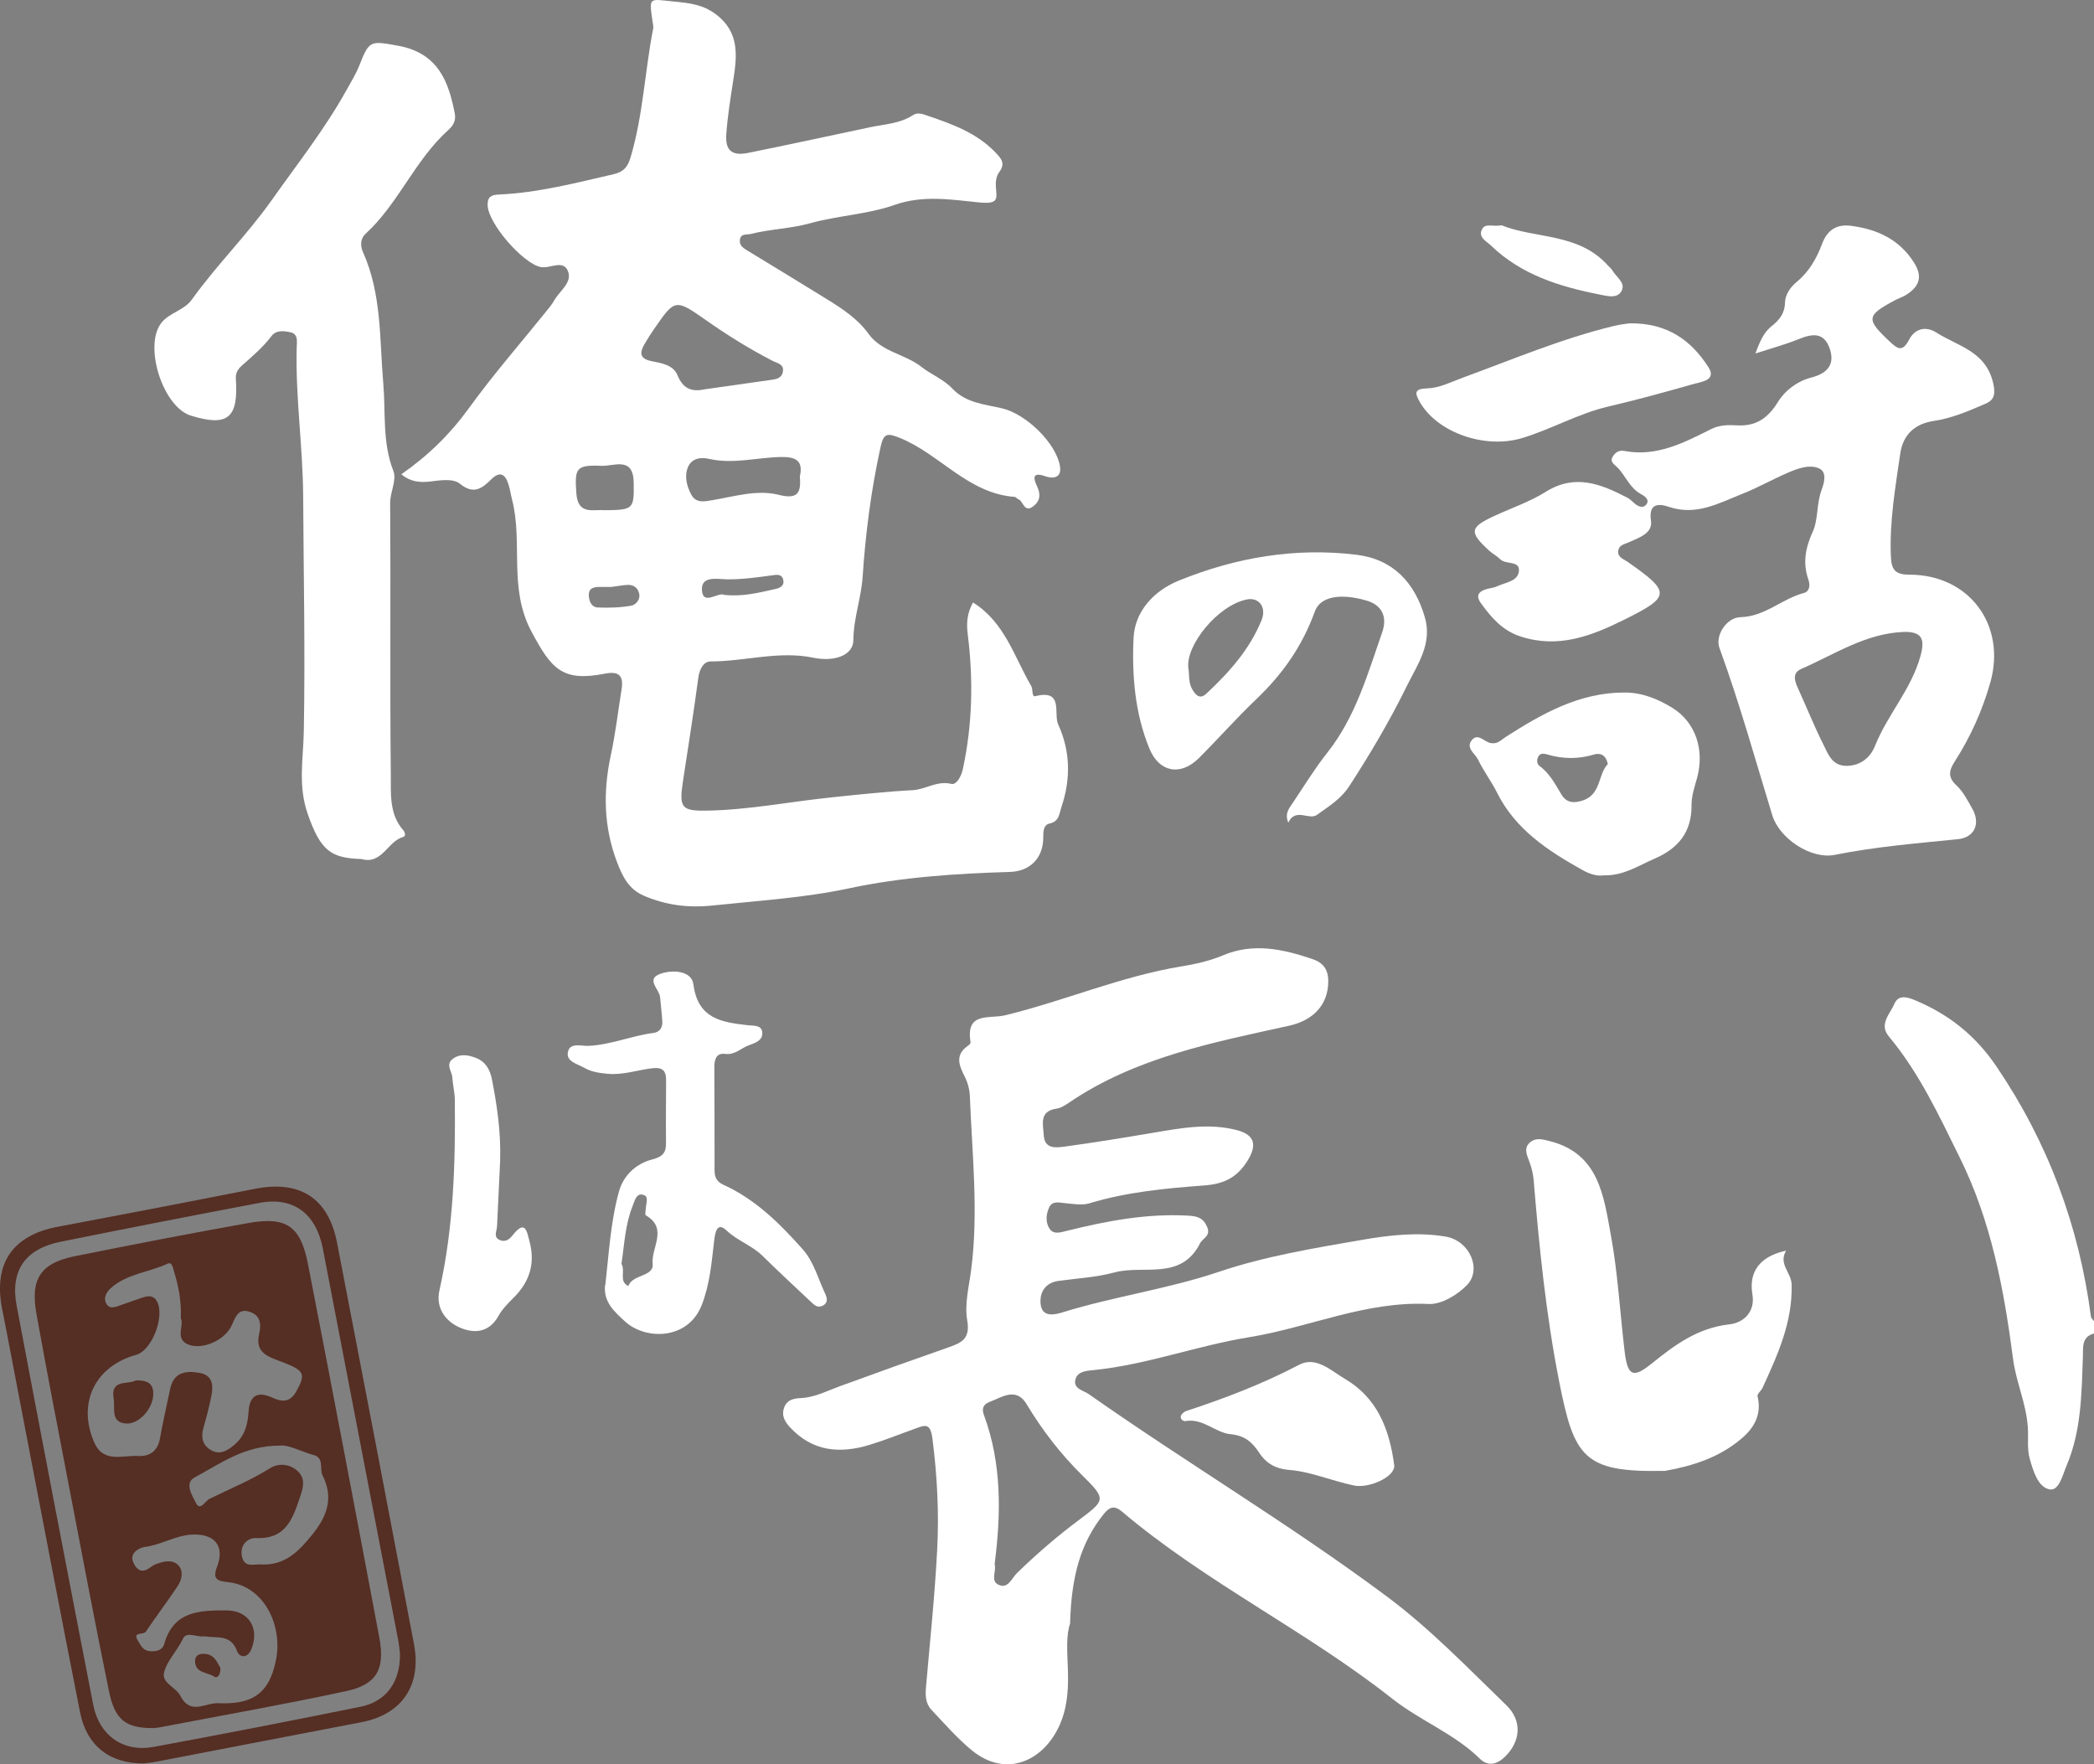
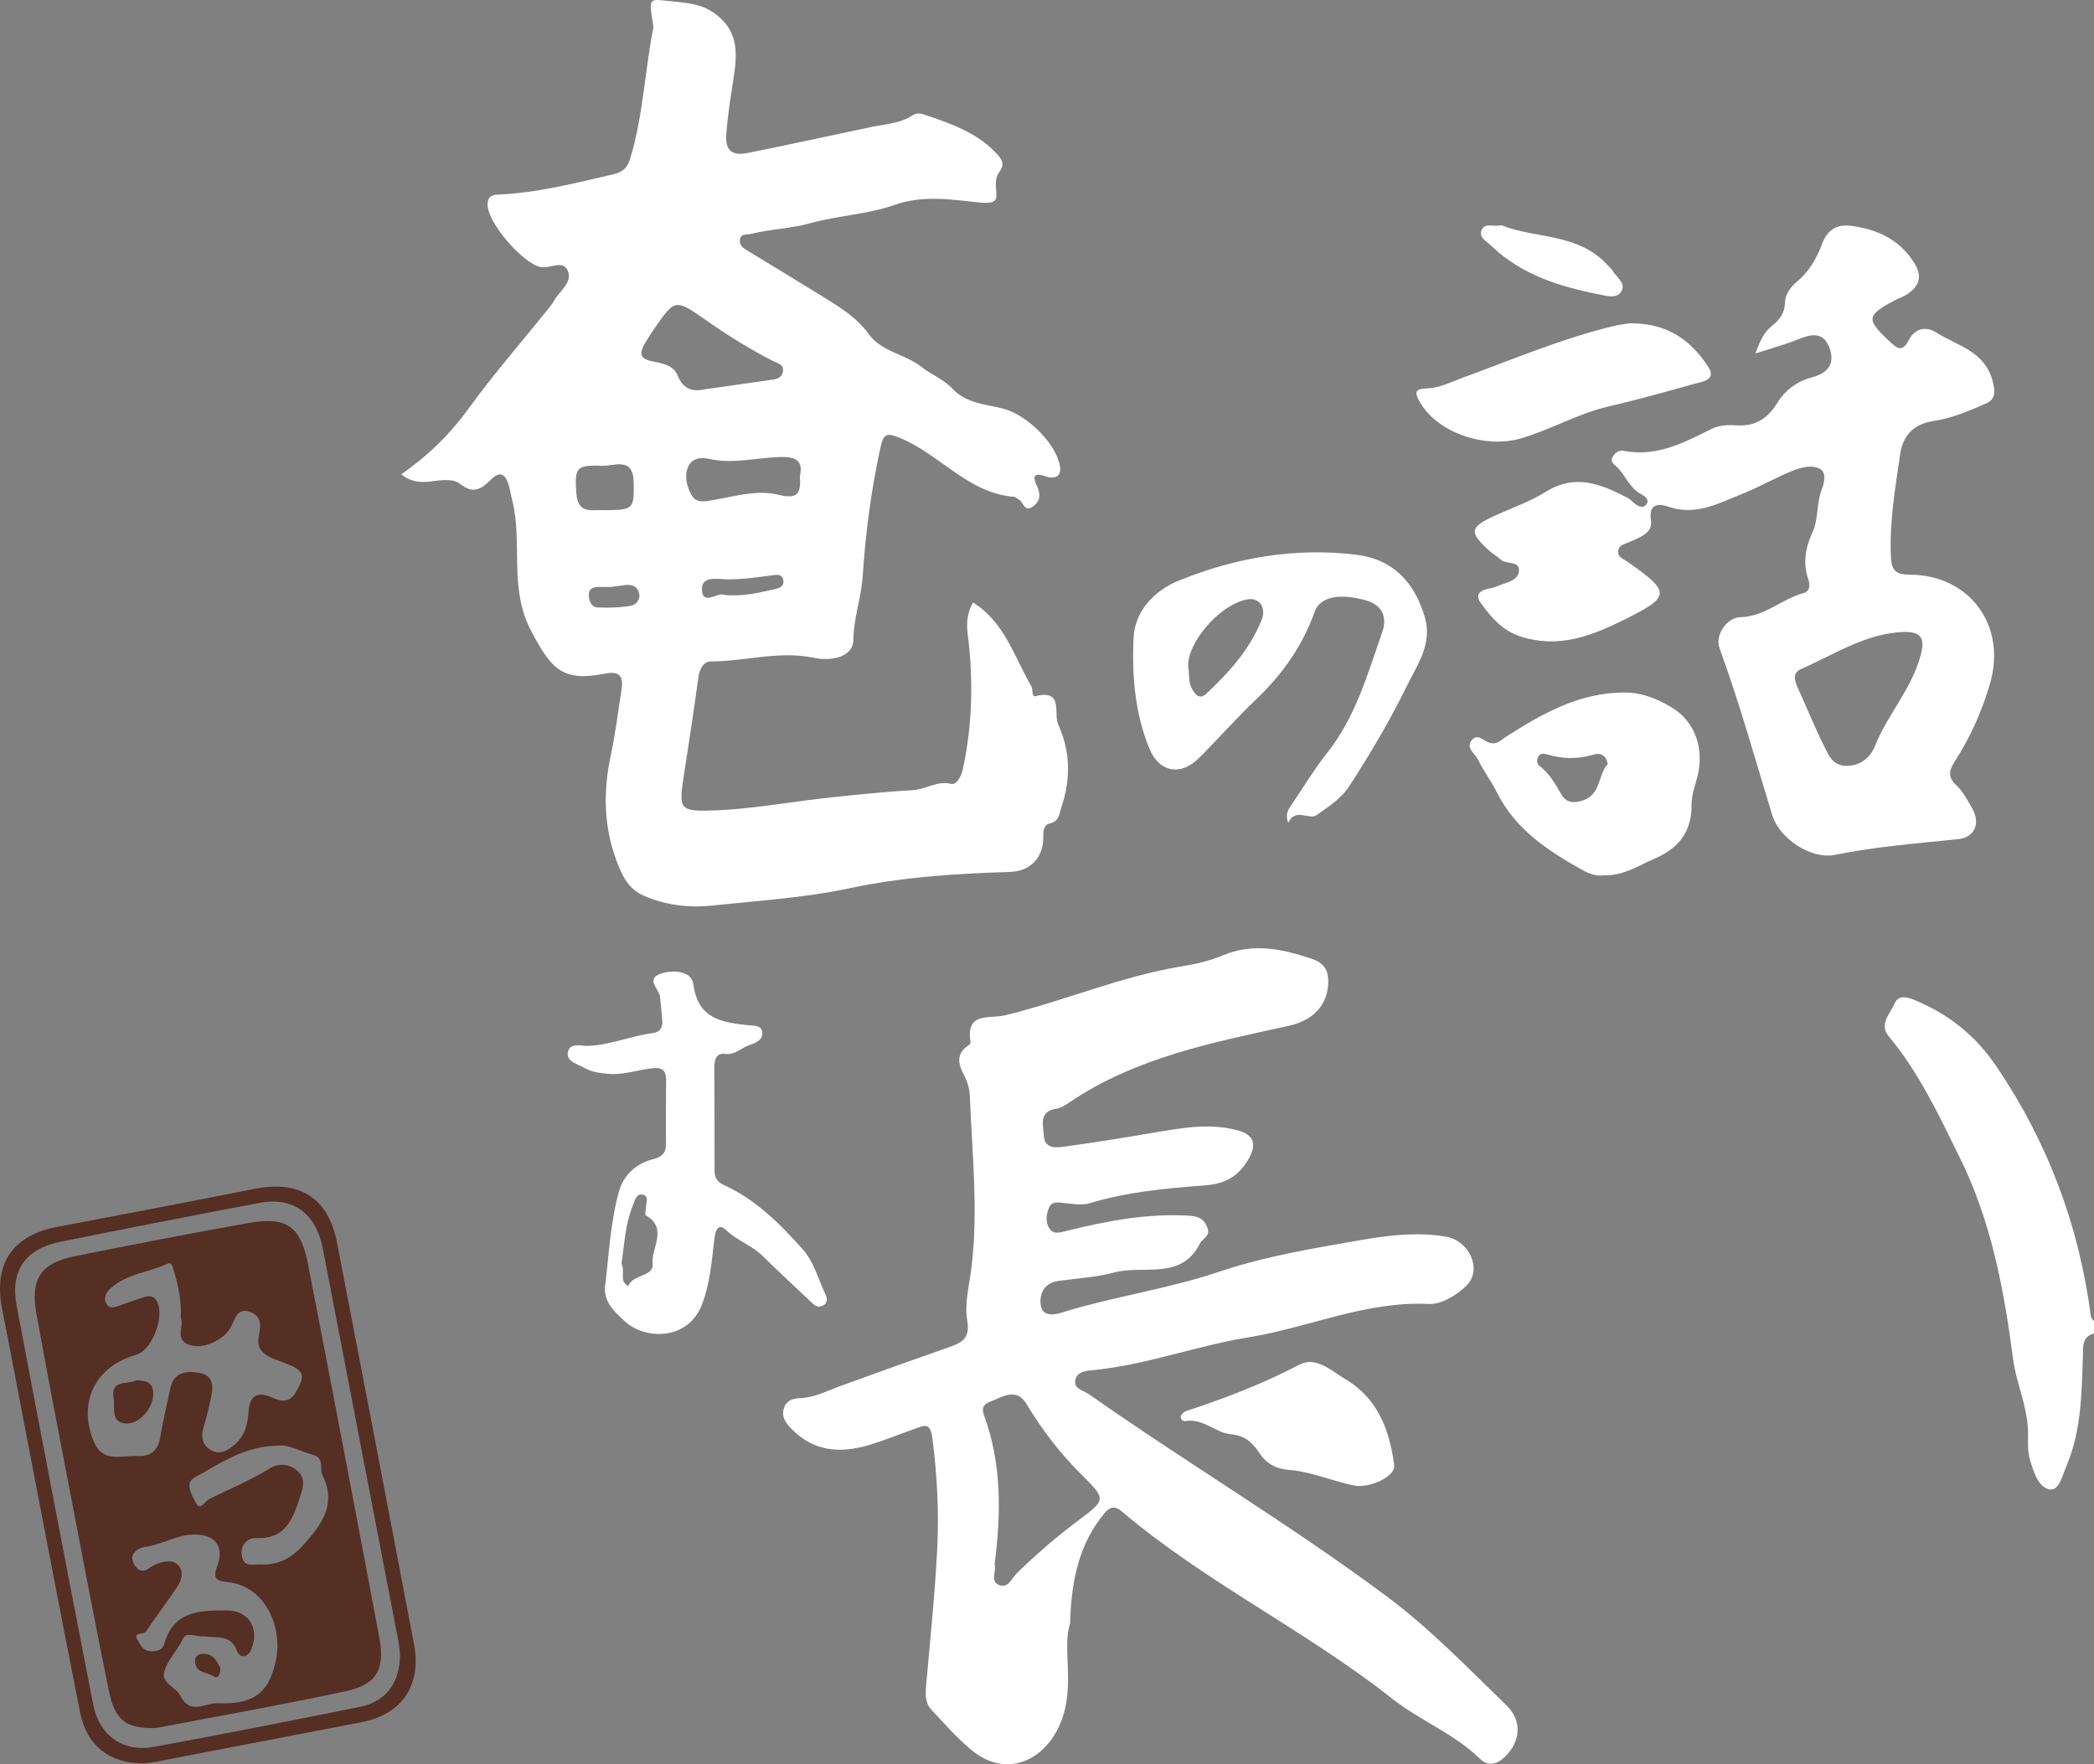
<svg xmlns="http://www.w3.org/2000/svg" viewBox="0 0 386.32 325.49">
  <rect x="0" y="0" width="386.32" height="325.49" fill="#808080" stroke="none" />
  <defs>
    <style>
      .cls-1 {
        fill: #552e24;
      }

      .cls-1, .cls-2 {
        stroke-width: 0px;
      }

      .cls-2 {
        fill: #fff;
      }
    </style>
  </defs>
  <g id="_图层_1_图像">
    <g>
      <path class="cls-2" d="M386.32,246.01c-2.31.63-1.99,2.53-2.05,4.24-.24,6.81-.27,13.66-2.99,20.09-.75,1.77-1.41,4.78-3.17,4.43-2.12-.42-2.99-3.34-3.63-5.59-.55-1.91-.23-3.94-.37-5.91-.3-4.36-2.17-8.32-2.72-12.55-1.67-12.82-4.04-25.45-9.83-37.15-3.83-7.75-7.47-15.63-13.09-22.36-1.88-2.25.24-4.17,1.03-6.02.71-1.67,2.25-1.31,3.83-.65,6.23,2.61,11.11,6.48,15.01,12.23,9.51,14.05,15.22,29.37,17.41,46.1.04.32.38.6.58.89v2.24Z" />
      <path class="cls-2" d="M74.06,87.49c5-3.49,9.03-7.45,12.48-12.23,4.41-6.11,9.4-11.81,14.13-17.69.55-.68,1.13-1.35,1.55-2.1.95-1.72,3.2-3.2,2.66-5.14-.75-2.67-3.37-.71-5.12-1.06-3.26-.65-9.73-8.03-9.8-11.44-.03-1.45.6-1.88,2.03-1.94,7.23-.31,14.19-2.13,21.2-3.75,1.92-.44,2.62-1.38,3.14-3.1,2.32-7.78,2.63-15.9,4.18-23.81.07-.35-.05-.74-.1-1.11-.69-4.8-.74-4.29,3.9-3.84,2.91.29,5.34.53,7.78,2.37,4.43,3.34,3.87,7.79,3.18,12.21-.51,3.3-1.04,6.58-1.28,9.93-.24,3.37,1.47,3.94,4.07,3.41,7.52-1.52,15.02-3.15,22.53-4.74,2.64-.56,5.42-.64,7.79-2.19.99-.65,1.96-.18,2.87.12,4.47,1.52,8.88,3.12,12.31,6.64,1.17,1.21,2.01,2.1.76,3.76-.48.64-.65,1.67-.6,2.5.13,2.26.73,3.43-3.03,3.06-5.06-.5-10.32-1.42-15.63.45-4.97,1.75-10.46,1.96-15.57,3.38-3.63,1.01-7.36,1.07-10.97,1.98-.79.2-1.88-.15-2.02,1.11-.12,1.03.62,1.49,1.41,1.97,4.89,2.96,9.76,5.95,14.62,8.94,2.87,1.77,5.71,3.63,7.71,6.41,2.42,3.37,6.71,3.68,9.79,6.12,1.72,1.36,4.06,2.27,5.66,3.97,2.51,2.67,5.93,2.9,9.13,3.64,4.5,1.04,10.02,6.43,10.73,10.68.39,2.34-1.51,2.28-2.58,1.9-2.53-.9-2.38.24-1.64,1.83.68,1.46.6,2.64-.66,3.64-1.74,1.38-1.85-.95-2.84-1.29-.23-.08-.4-.39-.61-.41-8.65-.61-13.85-7.95-21.31-10.92-2.21-.88-2.9-.83-3.45,1.7-1.74,7.89-2.78,15.93-3.31,23.92-.27,4.01-1.69,7.72-1.71,11.72-.02,2.84-3.53,4.05-7.4,3.25-6.34-1.32-12.61.68-18.94.69-1.31,0-2.06,1.44-2.27,3.01-.86,6.39-1.86,12.77-2.84,19.15-.75,4.89-.22,5.46,4.56,5.36,7.73-.15,15.3-1.67,22.95-2.46,4.94-.51,9.89-1.05,14.85-1.31,2.43-.13,4.51-1.81,7.17-1.16.9.22,1.81-1.32,2.11-2.7,1.78-8.24,1.96-16.54.91-24.87-.26-2.04-.15-3.89.97-5.9,5.86,3.65,7.6,10.04,10.75,15.43.35.59.02,2.04.77,1.85,5.26-1.32,3.29,3.24,4.19,5.21,2.26,4.92,2.35,10.07.61,15.23-.42,1.26-.39,2.66-2.19,3.06-1.1.24-1.18,1.39-1.17,2.47.05,3.79-2.34,6.35-6.17,6.46-9.95.3-19.93.95-29.63,3.02-8.36,1.78-16.75,2.28-25.17,3.17-4.53.48-8.6-.05-12.69-1.79-2.81-1.19-3.98-3.59-4.96-6.17-2.48-6.46-2.61-13.04-1.16-19.77.86-3.99,1.33-8.07,1.98-12.11.4-2.48-.4-3.46-3.08-2.93-7.87,1.56-9.88-.89-13.56-7.8-4.27-8.02-1.51-16.37-3.56-24.31-.25-.95-.37-1.94-.68-2.88-.62-1.88-1.59-2.42-3.2-.82-1.67,1.65-3.21,2.82-5.73.78-1.28-1.03-3.58-.65-5.46-.42-1.86.22-3.66.09-5.34-1.32ZM129.97,71.83c4.06-.58,8.11-1.15,12.17-1.73.99-.14,2.05-.25,2.29-1.5.27-1.42-1.05-1.6-1.82-1.99-4.32-2.22-8.42-4.77-12.39-7.56-5.66-3.98-5.73-3.89-9.54,1.64-.63.92-1.24,1.85-1.79,2.81-.92,1.62-.89,2.69,1.37,3.14,1.77.35,3.96.69,4.73,2.58,1.01,2.48,2.58,3.12,4.99,2.61ZM147.56,87.91c.66-2.87-.67-3.64-3.42-3.6-4.45.07-8.86,1.37-13.36.34-1.49-.34-3.17-.11-3.85,1.52-.71,1.68-.24,3.47.58,5.04.88,1.68,2.44,1.32,3.95,1.06,4.04-.68,8.2-1.98,12.16-.99,3.66.92,4.17-.41,3.95-3.38ZM111.53,94.13c5.39-.04,5.45-.24,5.38-5.1-.07-4.89-3.64-3-5.92-3.09-4.75-.2-4.99.42-4.66,5.08.29,4.08,3.15,2.9,5.2,3.11ZM133.61,109.75c3.47.36,6.37-.41,9.28-1.05.74-.16,1.85-.46,1.62-1.67-.23-1.25-1.35-.98-2.11-.88-2.71.36-5.4.75-8.16.73-1.82-.01-4.9-.75-4.74,1.98.17,2.97,3.05.28,4.11.89ZM112.81,108.28c-.28,0-1.26-.01-2.25,0-1.07.02-1.99.22-1.93,1.62.05,1.11.55,2.12,1.61,2.17,2.07.09,4.19.03,6.22-.33.76-.13,1.75-1.07,1.45-2.27-.27-1.09-1.07-1.63-2.2-1.56-.74.04-1.47.18-2.91.37Z" />
      <path class="cls-2" d="M197.44,299.46c-1.57,4.55.98,11.46-1.71,18.22-2.79,7-9.96,10.63-16.54,5.15-2.67-2.22-4.98-4.87-7.37-7.42-1.08-1.15-1.12-2.66-.98-4.22.74-8.42,1.62-16.83,2.06-25.27.36-6.83,0-13.65-.87-20.49-.39-3.07-1.43-2.49-3.23-1.85-2.8,1-5.57,2.13-8.41,2.99-5.46,1.65-10.51,1.24-14.67-3.28-1.04-1.13-1.58-2.26-1.03-3.68.51-1.33,1.67-1.62,3.04-1.68,2.52-.11,4.76-1.29,7.08-2.14,6.75-2.47,13.51-4.89,20.29-7.26,2.42-.84,3.92-1.64,3.34-4.95-.52-2.95.32-6.17.72-9.24,1.4-10.71.18-21.4-.23-32.1-.05-1.21-.38-2.5-.93-3.58-1.11-2.15-1.86-4.11.66-5.79.19-.13.43-.43.4-.6-.95-5.68,3.43-4.25,6.41-4.97,10.94-2.66,21.36-7.19,32.54-9.02,2.55-.42,5.16-1,7.53-2,5.69-2.41,11.1-1.19,16.56.64,2.02.68,2.96,1.93,2.95,4.15-.02,4.4-2.88,7.2-7.2,8.16-14.08,3.1-28.32,5.84-40.59,14.17-.71.48-1.51,1.02-2.32,1.13-3.31.46-2.48,2.94-2.38,4.9.14,2.63,2.31,2.31,3.96,2.09,5.41-.74,10.8-1.62,16.19-2.53,5.15-.87,10.29-1.85,15.5-.49,3.36.88,3.71,2.83,1.92,5.68-1.96,3.11-4.36,4.25-7.96,4.52-7.13.53-14.28,1.2-21.2,3.3-1.36.41-2.98.1-4.46-.03-1.14-.1-2.38-.49-2.96.8-.56,1.25-.71,2.76.1,3.94.75,1.1,2.04.64,3.11.38,7.36-1.83,14.77-3.25,22.42-2.82,1.63.09,2.76.35,3.51,2.05.76,1.73-.8,2.08-1.3,3.07-3.51,6.94-10.44,3.91-15.79,5.36-3.33.9-6.86,1.09-10.31,1.56-2.5.34-3.51,2.17-3.31,4.23.25,2.68,2.82,1.96,4.16,1.54,9.46-2.92,19.28-4.26,28.72-7.44,8.5-2.87,17.51-4.36,26.43-5.9,5.15-.89,10.32-1.47,15.43-.6,4.41.75,6.72,6.03,3.93,8.93-1.75,1.82-4.74,3.62-7.08,3.5-11.6-.57-22.06,4.33-33.11,6.13-9.66,1.57-18.87,5.06-28.62,6.06-1.3.13-3.01.2-3.42,1.69-.49,1.78,1.43,2.03,2.48,2.77,18.11,12.72,37.16,24.05,54.92,37.28,8.03,5.98,14.94,13.18,22.1,20.11,2.91,2.82,2.67,6.61-.25,9.47-1.48,1.45-3.15,1.85-4.62.41-4.76-4.67-11.04-7.03-16.22-11.12-15.89-12.54-34.35-21.39-49.85-34.51-1.45-1.23-2.35-.79-3.38.5-4.21,5.26-5.93,11.35-6.18,20.08ZM183.5,288.55c.36,1.3-.8,3.06.66,3.79,1.81.9,2.48-1.18,3.46-2.13,3.57-3.46,7.32-6.72,11.3-9.69,5.06-3.79,5.24-3.9.73-8.35-4.01-3.96-7.38-8.34-10.26-13.13-1.64-2.72-3.78-1.74-5.81-.82-1.09.5-2.82.75-2.06,2.82,3.32,8.98,3.17,18.23,1.98,27.51Z" />
      <path class="cls-2" d="M323.87,65.18c.86-2.38,1.6-3.92,3.01-5.04,1.39-1.11,2.39-2.3,2.43-4.33.03-1.4.96-2.81,2.14-3.78,2.27-1.87,3.69-4.32,4.69-7.01.96-2.59,2.71-3.73,5.44-3.35,4.75.65,8.74,2.44,11.48,6.69,1.7,2.62,1.08,4.4-1.25,5.95-.72.48-1.58.73-2.34,1.15-5.16,2.76-5.21,3.45-.88,7.51,1.4,1.32,2.36,2.13,3.6-.28,1.04-2.02,3.03-2.62,5.06-1.33,3.99,2.54,9.2,3.44,10.5,9.46.5,2.29-.11,3.08-1.51,3.69-3.05,1.32-6.13,2.65-9.48,3.15-3.44.51-5.67,2.49-6.18,5.99-.91,6.26-1.99,12.49-1.74,18.88.09,2.45.65,3.49,3.43,3.49,11.04,0,17.92,9.3,14.92,19.9-1.46,5.15-3.64,10-6.52,14.5-1.07,1.67-1.42,2.9.27,4.47,1.24,1.15,2.06,2.78,2.92,4.29,1.56,2.75.45,5.33-2.65,5.64-7.6.77-15.19,1.38-22.71,2.89-4.37.88-10.21-2.99-11.53-7.3-3.16-10.32-6.04-20.72-9.75-30.87-.84-2.3,1.3-5.62,3.89-5.68,4.49-.1,7.63-3.39,11.68-4.46,1.02-.27,1.23-1.34.83-2.5-1.06-3.06-.55-5.81.83-8.85,1.02-2.25.66-5.12,1.61-7.66.42-1.13,1.16-3.35-.58-4.03-1.77-.7-3.83.08-5.61.84-2.84,1.22-5.55,2.77-8.43,3.91-4.33,1.71-8.51,4.11-13.57,2.39-1.5-.51-3.81-.92-3.28,2.56.36,2.36-2.26,3.14-4.08,3.98-.79.37-1.75.46-1.94,1.46-.25,1.29.9,1.59,1.69,2.14,8.05,5.62,7.97,6.42-.53,10.65-6.12,3.04-12.23,5.42-19.24,3.12-3.33-1.09-5.34-3.47-7.26-6.1-.89-1.21-.64-2.07.77-2.55.7-.24,1.5-.27,2.16-.58,1.52-.72,3.84-.89,4.06-2.78.23-2.04-2.38-1.19-3.4-2.19-.61-.61-1.42-1.02-2.06-1.6-3.79-3.46-3.65-4.32,1.01-6.46,3.15-1.45,6.49-2.59,9.4-4.41,5.4-3.39,10.18-1.45,15.02,1.06.43.22.82.57,1.18.91.69.65,1.63,1.17,2.29.44.85-.94-.32-1.68-.92-2-2.12-1.13-2.83-3.42-4.41-4.98-.49-.48-1.33-.93-.85-1.83.44-.82,1.18-1.34,2.16-1.15,5.96,1.14,10.98-1.49,16.01-4.01,1.53-.77,3.12-.81,4.72-.71,3.55.22,5.77-1.26,7.68-4.37,1.24-2.02,3.47-3.76,6.1-4.44,2.82-.73,4.5-2.3,3.39-5.41-1.1-3.08-3.3-2.66-5.76-1.66-2.37.96-4.86,1.63-7.9,2.62ZM351.3,116.58c-7.07.24-12.83,4.14-19.01,6.84-1.65.72-1.22,2.16-.6,3.52,1.58,3.47,3,7.02,4.71,10.43.9,1.79,1.61,3.99,4.38,3.92,2.6-.06,4.33-1.66,5.12-3.64,2.31-5.8,6.72-10.49,8.41-16.63.87-3.16.25-4.48-3.01-4.44Z" />
-       <path class="cls-2" d="M66.62,158.48c-5.49-.2-7.47-1.41-9.88-8.41-1.78-5.18-.79-10.05-.69-15.15.27-14.44-.04-28.9-.12-43.35-.05-9.21-1.44-18.32-1.19-27.51.03-1.08.31-2.46-1.19-2.77-1.18-.24-2.58-.45-3.47.72-1.59,2.1-3.59,3.77-5.54,5.51-.64.57-1.1,1.33-1.03,2.31.51,7.31-1.48,8.95-8.29,6.85-5.22-1.61-8.8-13.01-5.4-17.18,1.52-1.86,4.14-2.23,5.58-4.24,4.56-6.37,10.17-11.89,14.7-18.3,4.73-6.69,9.82-13.13,13.81-20.31.84-1.52,1.77-3.01,2.4-4.62,1.81-4.64,2.07-4.5,7.09-3.6,7.67,1.37,9.42,7,10.51,12.55.23,1.19-.25,2.15-1.16,2.97-6.18,5.52-9.2,13.57-15.29,19.17-1.07.99-.98,2.32-.46,3.47,3.44,7.73,3.01,15.99,3.71,24.14.46,5.37-.2,10.88,1.86,16.15.67,1.72-.61,3.87-.59,5.96.12,16.69-.06,33.39.12,50.08.04,3.45-.34,7.24,2.28,10.22.36.41.53,1.12.02,1.26-2.91.78-3.9,5.22-7.78,4.06Z" />
-       <path class="cls-2" d="M329.51,230.75c-1.46,2.45.97,4,1.03,6.25.17,6.96-2.59,12.97-5.37,19.03-.26.56-1.02,1.14-.92,1.56.79,3.32-.56,5.77-2.96,7.81-4.07,3.47-8.95,5.04-14.11,5.96-.12.02-.25,0-.37,0-14.69.28-16.41-2.57-19.16-16.49-2.42-12.27-3.68-24.73-4.71-37.2-.1-1.22-.43-2.45-.88-3.6-.48-1.24-.92-2.42.3-3.38,1.08-.85,2.29-.49,3.54-.17,9.1,2.29,9.96,10.15,11.28,17.3,1.3,7.06,1.68,14.29,2.54,21.44.55,4.62,1.53,5.11,5.05,2.26,4.26-3.44,8.49-6.55,14.27-7.19,2.55-.28,4.82-2.23,4.26-5.55-.7-4.15,1.35-6.99,6.21-8.05Z" />
      <path class="cls-2" d="M237.68,151.78c-.74-1.76.22-2.74.88-3.74,2.06-3.1,4.03-6.29,6.33-9.2,5.21-6.59,7.42-14.48,10.11-22.19,1.05-3-.2-5.07-2.88-5.85-4.91-1.43-8.56-.72-9.54,1.99-2.3,6.35-5.88,11.52-10.93,16.32-3.54,3.37-6.92,7.21-10.47,10.75-3.36,3.35-7.31,2.65-9.12-1.74-2.69-6.52-3.25-13.56-2.93-20.43.23-4.93,3.77-8.73,8.4-10.6,10.49-4.25,21.45-6.13,32.75-4.74,6.74.83,10.73,5.13,12.59,11.53,1.44,4.94-1.44,8.83-3.39,12.81-3.1,6.32-6.69,12.39-10.54,18.32-1.59,2.45-3.87,3.79-6,5.34-1.4,1.02-3.96-1.41-5.27,1.43ZM219.24,123.22c.21,1.33-.02,2.71.73,3.97.67,1.12,1.41,1.88,2.6.77,4.19-3.91,7.99-8.16,10.17-13.54.98-2.41-.5-4.27-2.7-3.83-5.4,1.08-11.33,8.51-10.8,12.63Z" />
      <path class="cls-2" d="M111.68,237.01c.66-5.74.96-11.58,2.51-17.19.83-2.98,3.14-5.14,6.15-5.92,1.81-.47,2.55-1.15,2.53-2.94-.04-3.86,0-7.72.02-11.59.02-1.93-.68-2.54-2.75-2.27-2.68.35-5.28,1.27-8.08,1-1.52-.15-2.98-.35-4.26-1.1-1.23-.71-3.33-1.13-3.04-2.83.34-1.94,2.46-1.15,3.82-1.22,4.13-.2,7.95-1.86,12-2.39,1.16-.15,1.68-1.04,1.61-2.16-.09-1.48-.28-2.96-.41-4.44-.14-1.47-2.72-3.32.06-4.31,2.2-.78,5.76-.61,6.09,1.96.83,6.39,5.23,6.97,10,7.53,1.08.13,2.57-.1,2.7,1.32.14,1.45-1.25,1.95-2.45,2.37-1.47.52-2.57,1.84-4.41,1.6-1.65-.21-1.99,1.08-1.98,2.48.03,6.34.04,12.68.04,19.03,0,1.23.39,2.07,1.62,2.63,5.9,2.67,10.38,7.12,14.61,11.87,2.11,2.36,2.83,5.41,4.15,8.17.38.78.64,1.72-.43,2.27-.99.51-1.62-.19-2.26-.79-2.95-2.79-5.95-5.55-8.84-8.4-1.96-1.93-4.62-2.77-6.66-4.7-1.68-1.59-2.07.27-2.25,1.77-.48,4.05-.79,8.13-2.31,12.01-2.56,6.52-10.41,6.45-14.13,3.04-2-1.83-4.08-3.65-3.69-6.8ZM114.65,233.16c.8,1.37-.56,3.18,1.26,4.1.81-2.22,4.76-1.68,4.5-4.11-.31-2.95,2.91-6.53-1.27-8.94-.2-.11,0-.92.02-1.4.04-.92.67-2.27-.74-2.43-1.07-.13-1.34,1.2-1.71,2.11-1.39,3.47-1.52,7.16-2.06,10.69Z" />
      <path class="cls-2" d="M295.92,161.48c-1.3.22-2.72-.26-4.03-1-6.32-3.54-12.3-7.44-15.7-14.24-1.05-2.11-2.51-4.01-3.52-6.13-.53-1.11-2.32-2.1-1.14-3.56,1.09-1.35,2.25.23,3.34.5,1.38.34,2-.5,2.93-1.1,6.72-4.3,13.6-8.21,21.94-8.19,3.2,0,6.11,1.19,8.73,2.79,4.34,2.65,6.03,7.75,4.63,12.93-.45,1.67-1.04,3.3-1.03,5.07.04,4.9-2.38,7.96-6.86,9.88-2.95,1.27-5.65,3.14-9.3,3.06ZM296.62,140.93c-.35-1.65-1.39-2.09-2.55-1.73-2.94.89-5.82.83-8.72-.04-.6-.18-1.25-.22-1.58.48-.29.6-.25,1.3.29,1.7,1.86,1.36,2.86,3.35,4.01,5.24.9,1.49,2.17,1.65,3.84,1.13,3.54-1.1,2.85-4.85,4.73-6.77Z" />
      <path class="cls-2" d="M300.7,59.65c6.96-.08,11.35,3.2,14.48,8.08,1.55,2.42-1.23,2.69-2.69,3.1-5.23,1.49-10.48,2.93-15.78,4.17-5.59,1.3-10.54,4.23-16.01,5.85-6.75,1.99-15.39-1-18.67-6.53-1.1-1.86-1.12-2.6,1.29-2.67,2.26-.07,4.28-1.14,6.38-1.91,9.29-3.4,18.41-7.28,28.06-9.61,1.2-.29,2.45-.41,2.93-.49Z" />
      <path class="cls-2" d="M257.23,270.5c-.06,2.07-4.74,4.11-7.41,3.56-4.06-.83-7.93-2.56-12-2.88-2.63-.21-4.32-1.34-5.51-3.16-1.34-2.04-2.72-3.18-5.28-3.43-2.85-.28-5.1-3-8.32-2.42-.46.08-1-.41-.86-.92.1-.38.58-.8.98-.93,7.15-2.35,14.14-5.02,20.85-8.54,3.13-1.64,5.9,1.11,8.47,2.62,5.74,3.39,8.18,8.92,9.09,16.09Z" />
-       <path class="cls-2" d="M92.28,213.94c-.19,4.1-.39,8.2-.58,12.3-.04.91-.79,2.03.6,2.57.97.38,1.71-.2,2.26-.9,2.38-3.03,2.64-.72,3.15,1.2,1.05,3.98,0,7.32-2.86,10.21-1.05,1.05-2.16,2.14-2.87,3.42-1.81,3.3-4.77,3.31-7.4,2.06-2.46-1.17-4.22-3.57-3.51-6.73,2.61-11.61,2.97-23.4,2.84-35.23-.02-1.35-.38-2.7-.46-4.06-.07-1.14-1.28-2.36.06-3.41,1.34-1.04,2.91-.74,4.29-.2,1.73.67,2.59,2.08,2.96,3.96.96,4.9,1.66,9.81,1.51,14.82Z" />
      <path class="cls-2" d="M277.02,41.56c6.2,2.52,14.24,1.36,19.65,7.45.25.28.58.51.76.82.69,1.24,2.5,2.29,1.76,3.79-.79,1.59-2.76.97-4.11.71-7.36-1.45-14.44-3.64-20.02-9.04-.82-.79-2.39-1.49-1.65-2.98.61-1.22,2.02-.43,3.62-.75Z" />
    </g>
  </g>
  <g id="_图层_2_图像">
    <g>
      <path class="cls-1" d="M26.48,325.33c-6.29.03-10.49-3.3-11.7-9.39-3.73-18.82-7.3-37.66-10.93-56.5-1.15-5.95-2.25-11.92-3.44-17.86-1.69-8.45,1.85-13.68,10.27-15.26,12.13-2.28,24.26-4.61,36.37-7,8.28-1.63,13.53,1.7,15.13,9.95,4.77,24.66,9.5,49.34,14.19,74.02,1.45,7.65-2.21,12.99-9.67,14.43-12.61,2.44-25.22,4.86-37.83,7.28-.97.19-1.96.27-2.39.33ZM73.79,305.08c-.08-.61-.15-1.6-.34-2.57-4.62-24.06-9.26-48.11-13.89-72.16-1.24-6.45-5.43-9.61-11.64-8.44-12.25,2.31-24.48,4.71-36.71,7.17-6.54,1.31-9.37,5.31-8.14,11.81,4.64,24.56,9.36,49.1,14.13,73.63,1.1,5.66,5.53,8.8,11.15,7.76,12.74-2.35,25.47-4.83,38.17-7.41,4.76-.97,7.34-4.56,7.27-9.79Z" />
      <path class="cls-1" d="M28.39,318.81c-5.14.05-7.19-1.45-8.28-6.78-2.56-12.49-4.92-25.02-7.33-37.55-2.06-10.7-4.13-21.39-6.06-32.12-1.16-6.44.78-9.33,7.1-10.61,10.66-2.14,21.33-4.22,32.03-6.12,6.98-1.24,9.59.56,10.96,7.54,4.47,22.97,8.85,45.95,13.17,68.95,1.09,5.83-.49,8.66-6.11,9.87-11.47,2.47-23.03,4.5-34.55,6.71-.36.07-.74.07-.92.09ZM33.35,243.28c.15-3.19-.4-5.96-1.24-8.69-.21-.7-.35-1.85-1.21-1.45-3.44,1.59-7.47,1.85-10.44,4.49-.86.76-1.48,1.92-.78,2.99.66,1.01,1.78.44,2.71.12,1.28-.44,2.55-.91,3.84-1.33.83-.27,1.73-.52,2.41.23,2.09,2.32-.36,9.42-3.53,10.31-7.59,2.12-10.86,8.87-7.76,16.09,1.69,3.94,5.18,2.42,8.08,2.57,2.28.12,3.68-.93,4.1-3.32.53-3.04,1.24-6.05,1.87-9.07.65-3.1,2.91-3.38,5.41-2.94,2.49.45,2.57,2.36,2.17,4.32-.39,1.93-.88,3.85-1.43,5.74-.52,1.77-.22,3.29,1.39,4.2,1.6.91,2.94.15,4.28-.97,1.94-1.63,2.48-3.75,2.63-6.08.2-3.06,1.64-3.9,4.42-2.63,1.72.78,3.22.93,4.37-1.13,1.77-3.16,1.6-3.85-2.35-5.37-2.47-.95-5.3-1.6-4.5-5.13.46-2.02.24-3.54-1.69-4.21-2.42-.84-2.77,1.47-3.55,2.87-1.32,2.38-5.1,4.12-7.65,3.22-2.74-.97-.93-3.45-1.51-4.84ZM37.7,301.87c-1.26.27-3.28-1.01-3.96.47-1.02,2.2-2.9,3.97-3.47,6.2-.5,1.94,2.2,2.76,2.96,4.25,1.91,3.73,4.58,1.33,7.01,1.43,5.79.23,9.36-1.28,10.68-7.98,1.27-6.43-2.23-13.65-8.82-14.35-2.03-.22-2.94-.51-2.04-2.89,1.45-3.84-.5-6.06-4.57-5.89-3.12.13-5.76,1.93-8.83,2.29-.75.09-2.86,1-2.08,2.81.31.73,1,1.9,2.26,1.46.67-.23,1.22-.84,1.89-1.09,1.4-.52,3.05-.96,4.16.18,1,1.03.69,2.65-.09,3.82-1.9,2.86-3.98,5.59-5.89,8.44-.44.66-2.57-.07-1.45,1.69.48.76.86,1.76,2.09,1.9,1.27.14,2.42-.15,2.75-1.32,1.72-6.11,6.57-6.2,11.51-6.19,4.05.01,6.11,3.25,4.58,7.11-.72,1.82-2.2,1.64-2.67.36-1.15-3.12-3.7-2.31-6.02-2.69ZM51.65,266.7c-6.65-.02-11.07,3.38-15.76,5.88-1.94,1.03-.39,3.41.26,4.7.79,1.57,1.66-.34,2.5-.76,3.73-1.84,7.57-3.4,11.13-5.63,1.51-.95,3.61-.94,5.18.56,1.41,1.34.98,2.95.47,4.49-1.35,4.01-2.54,8.07-8.18,7.81-1.48-.07-3.02,1.2-2.63,3.31.42,2.22,2.12,1.49,3.52,1.56,4.45.23,6.99-2.41,9.56-5.62,2.75-3.43,3.83-6.75,1.82-10.78-.62-1.24.34-3.23-1.64-3.78-2.37-.65-4.59-1.92-6.24-1.75Z" />
      <path class="cls-1" d="M25.04,254.66c2.12-.02,3.33.49,3.23,2.72-.11,2.47-2.59,5.44-5.08,5.24-2.86-.24-1.92-2.9-2.22-4.6-.64-3.68,2.68-2.51,4.07-3.35Z" />
      <path class="cls-1" d="M40.66,307.72c.04,1.2-.49,2.05-1.23,1.55-1.21-.81-3.41-.58-3.44-2.8-.01-1.18.91-1.41,1.8-1.35,1.76.11,2.28,1.57,2.87,2.6Z" />
    </g>
  </g>
</svg>